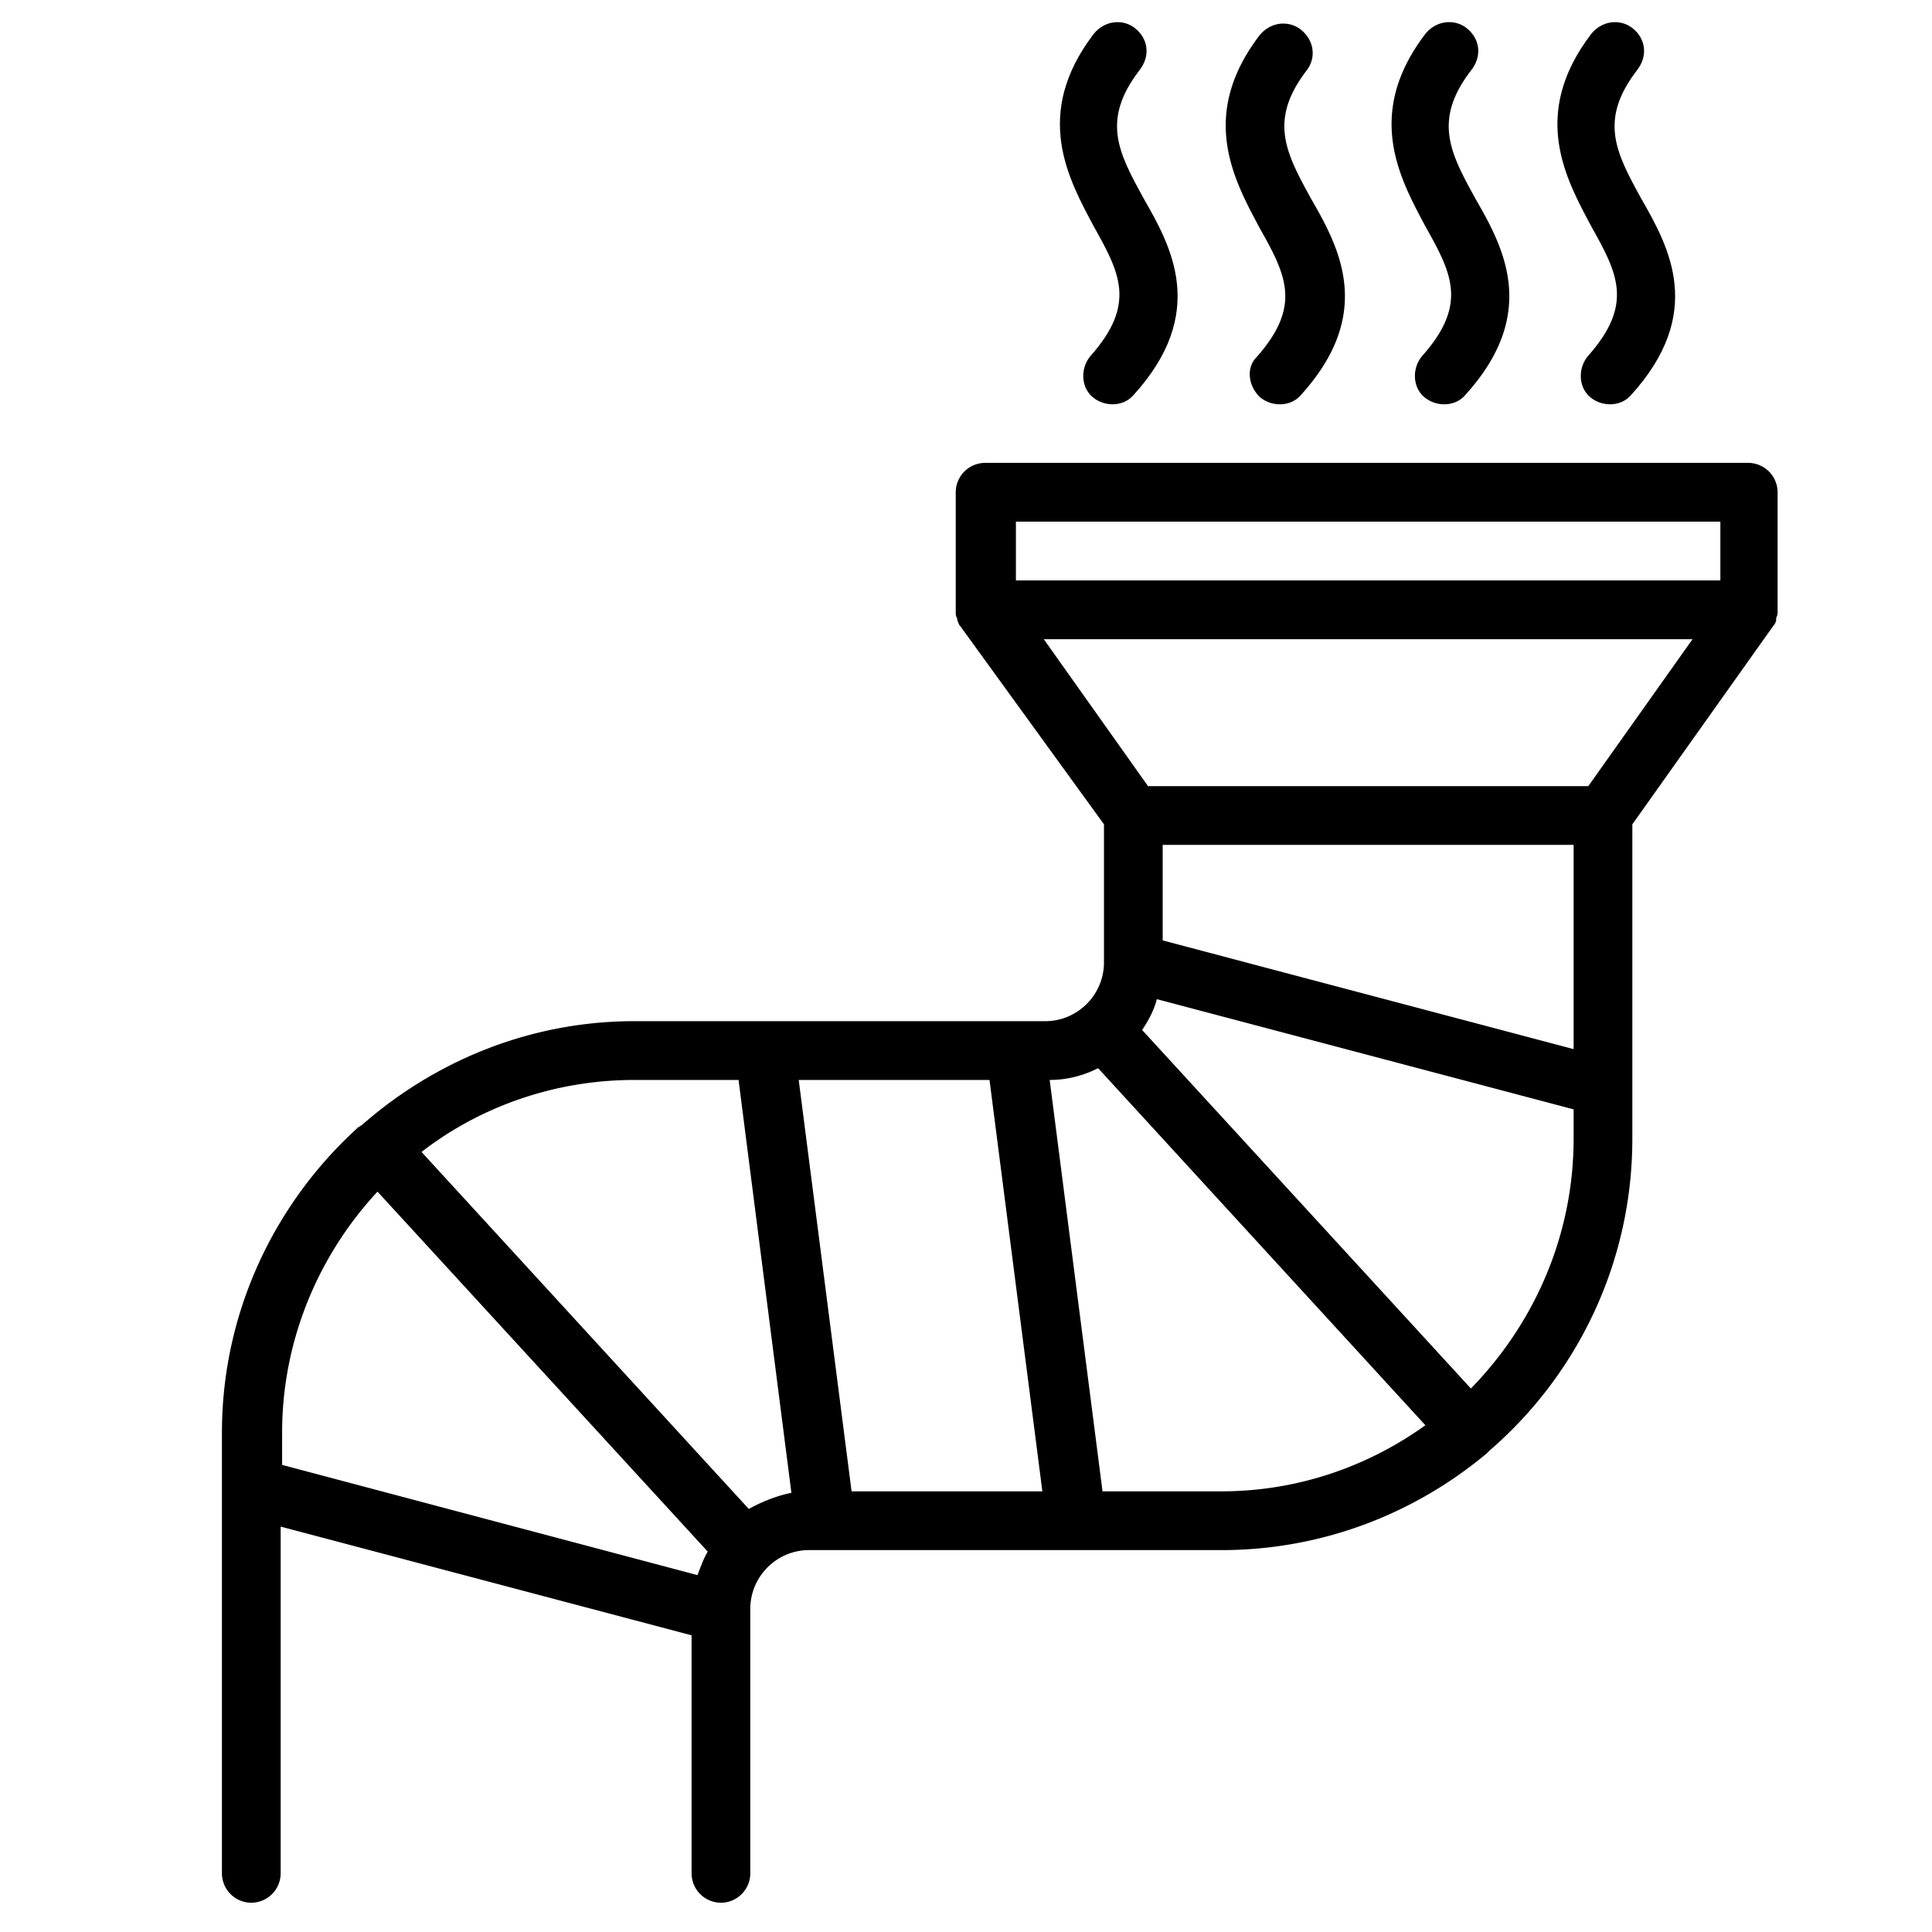
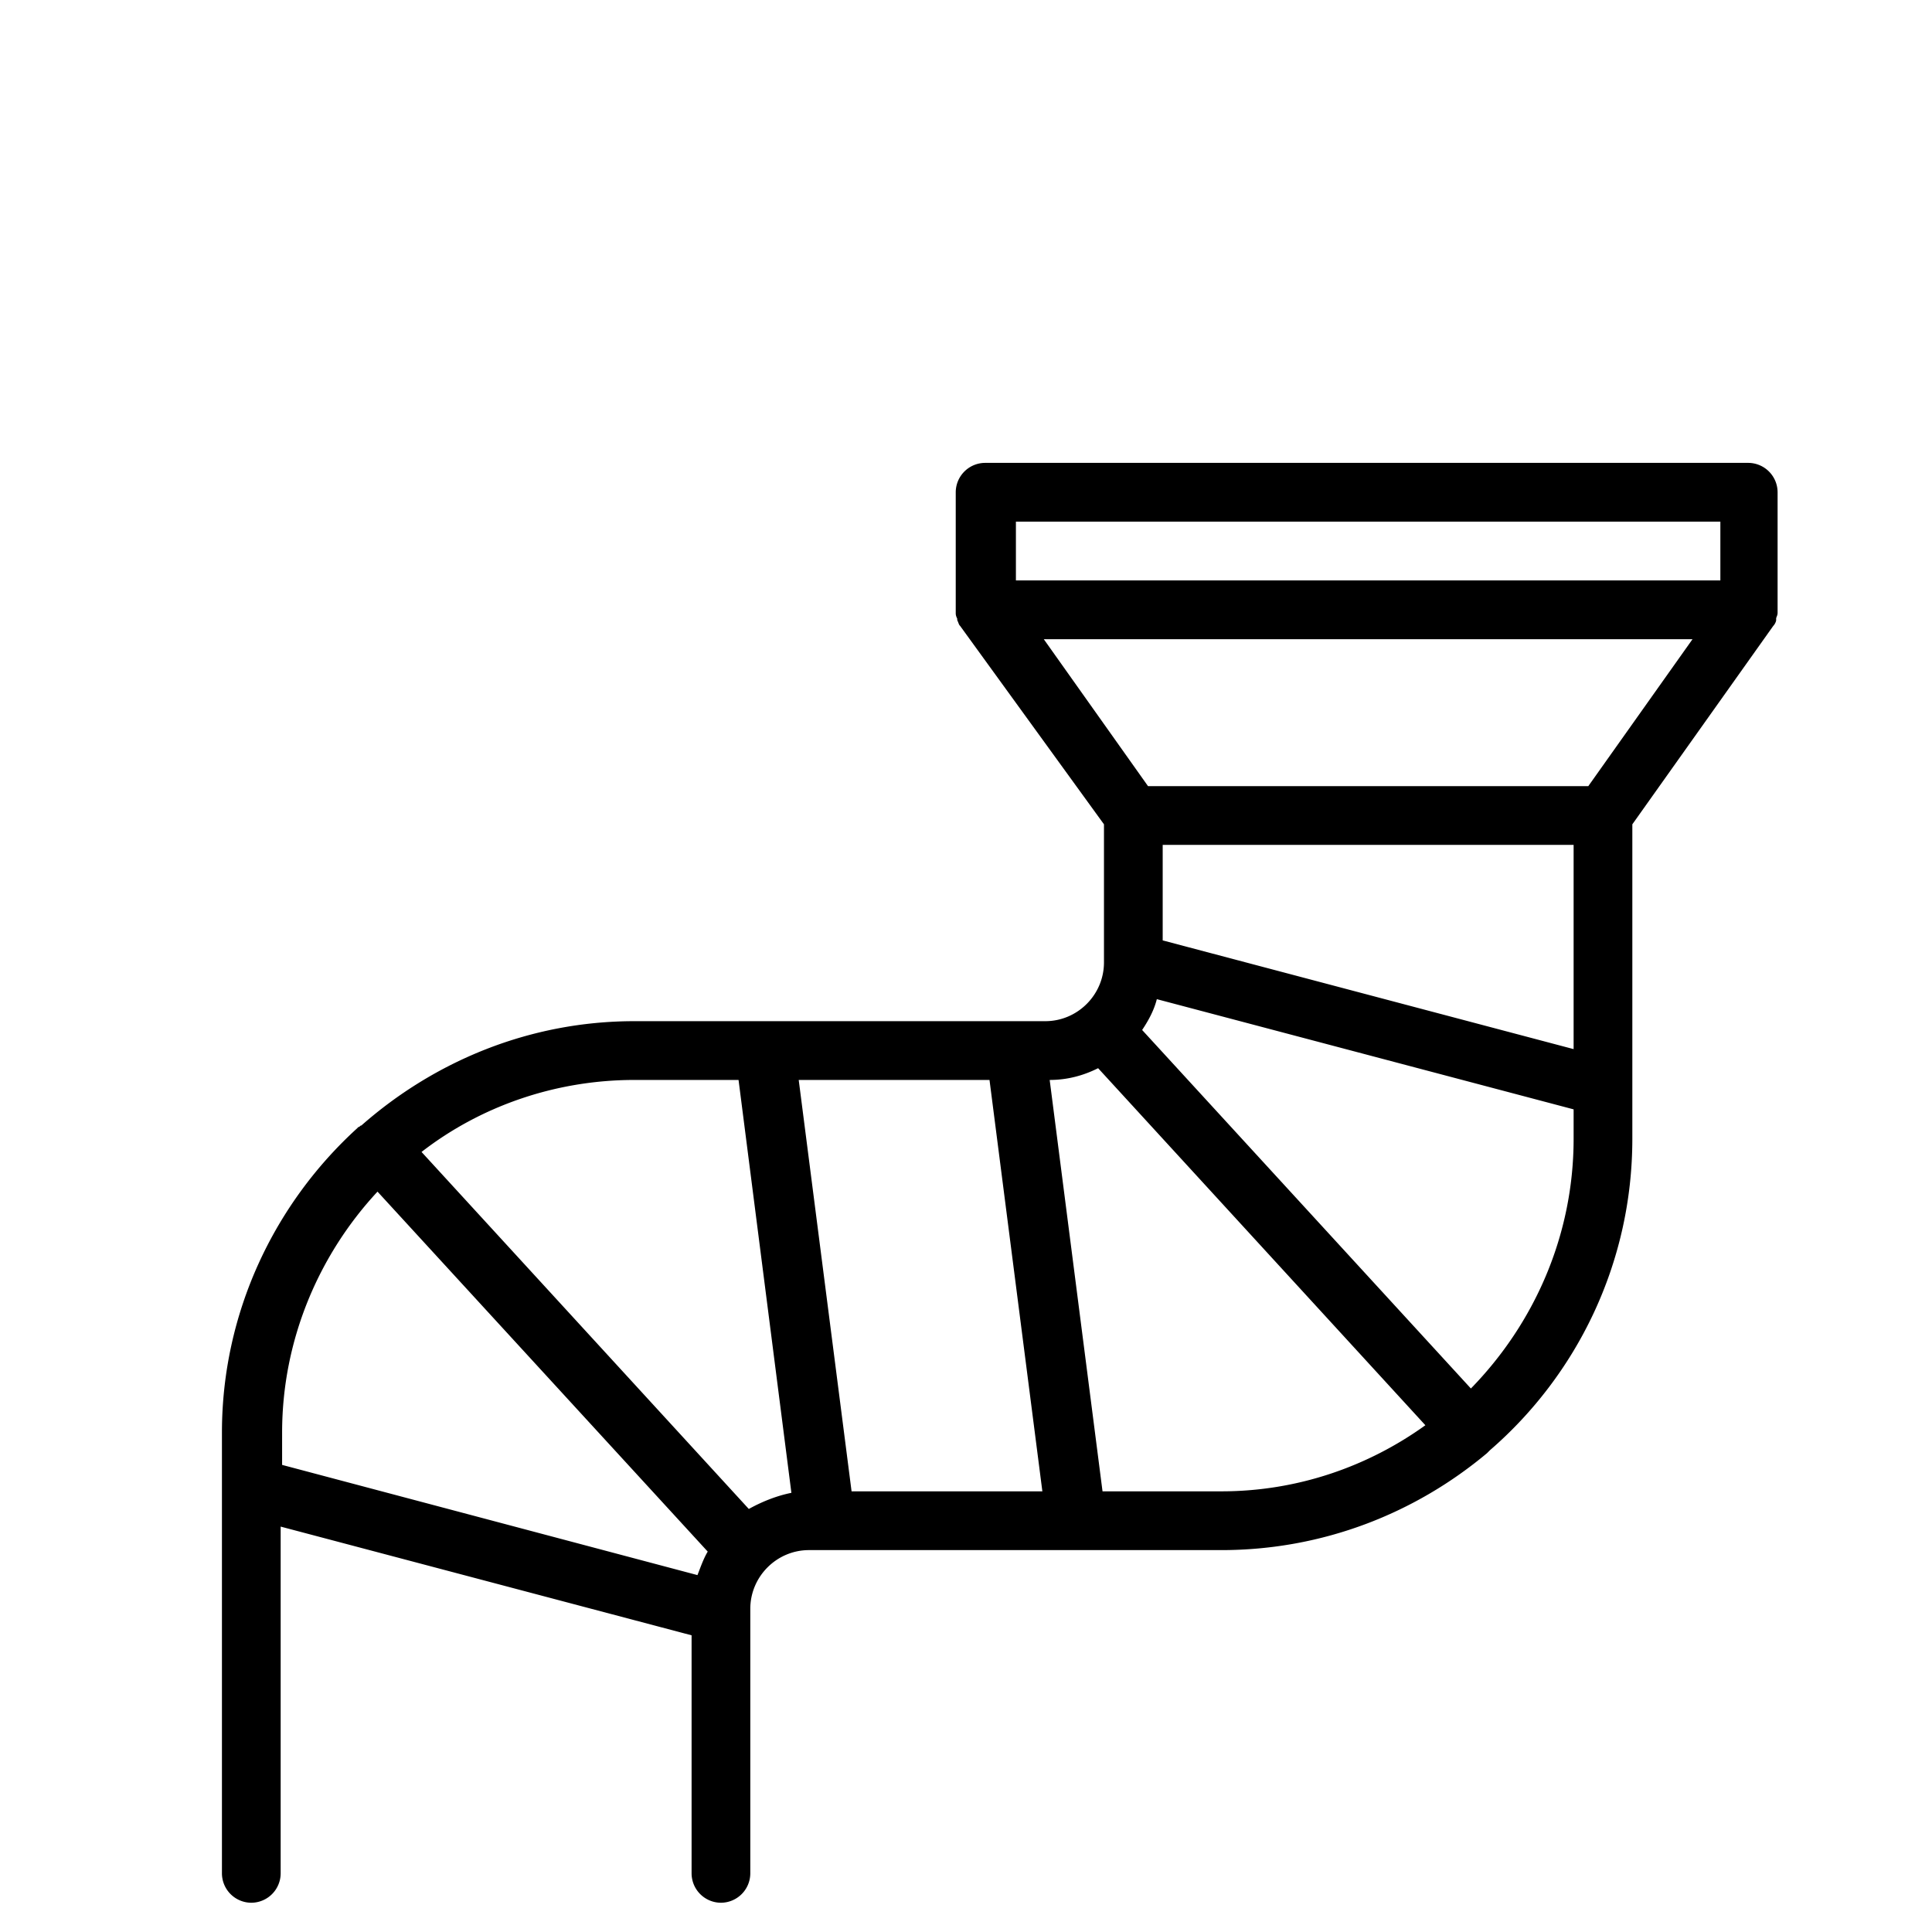
<svg xmlns="http://www.w3.org/2000/svg" width="250" height="250" version="1.2" viewBox="0 0 187.5 187.5">
  <defs>
    <clipPath id="a">
      <path d="M21.48 44h151.098v140.66H21.48Zm0 0" />
    </clipPath>
    <clipPath id="b">
      <path d="M135 2.148h12V40h-12Zm0 0" />
    </clipPath>
    <clipPath id="c">
      <path d="M151 2.148h12V40h-12Zm0 0" />
    </clipPath>
    <clipPath id="d">
-       <path d="M102 2.148h13V40h-13Zm0 0" />
-     </clipPath>
+       </clipPath>
    <clipPath id="e">
-       <path d="M118 2.148h13V40h-13Zm0 0" />
-     </clipPath>
+       </clipPath>
  </defs>
  <g clip-path="url(#a)">
    <path d="M101.445 99.105H61.563c-10.114 0-19.372 3.852-26.493 10.125-.14 0-.14.145-.285.145l-.14.14c-7.977 7.274-13.106 17.825-13.106 29.516v42.778a2.86 2.86 0 0 0 2.852 2.851 2.86 2.86 0 0 0 2.847-2.851v-33.653l39.88 10.551v23.102a2.86 2.86 0 0 0 2.85 2.851 2.86 2.86 0 0 0 2.848-2.851V156.14c0-3.137 2.563-5.703 5.696-5.703h40.023c9.828 0 18.8-3.563 25.781-9.41l.141-.141.145-.145c8.402-7.27 13.816-18.11 13.816-30.226V80l13.672-19.25c.144-.14.285-.426.285-.57v-.14c0-.145.14-.286.14-.571V47.774a2.86 2.86 0 0 0-2.847-2.852H95.605a2.862 2.862 0 0 0-2.851 2.851V59.47c0 .14 0 .285.144.57v.14c.141.286.141.43.286.571L107.14 80v13.402c0 3.137-2.563 5.703-5.696 5.703Zm51.274 2.711-39.88-10.55v-9.27h39.88Zm-70.074 42.918-5.13-39.925h18.516l5.13 39.925Zm-55.266-5.703c0-8.984 3.562-17.254 9.258-23.383l32.047 34.934c-.426.711-.711 1.566-.996 2.281l-40.31-10.695Zm45.293 7.414L40.91 111.797c5.7-4.418 12.961-6.988 20.653-6.988h10.113l5.129 40.07c-1.426.285-2.852.855-4.133 1.566Zm34.328-1.71-5.129-39.926c1.711 0 3.277-.426 4.7-1.141l31.761 34.652c-5.555 3.993-12.39 6.414-19.797 6.414Zm35.75-9.981L110.844 99.96c.57-.856 1.14-1.852 1.426-2.992l40.449 10.695v2.852c0 9.41-3.844 17.964-9.969 24.238ZM98.594 50.625h68.367v5.707H98.594Zm65.664 11.41-10.113 14.258h-42.73L101.3 62.035Zm0 0" style="stroke:none;fill-rule:nonzero;fill:#000;fill-opacity:1" />
  </g>
  <g clip-path="url(#b)">
-     <path d="M142.32 2.719a2.71 2.71 0 0 0-1.707-.57c-.855 0-1.71.425-2.281 1.14-5.98 7.84-2.418 14.113 0 18.676 2.566 4.566 4.133 7.558-.281 12.55-1 1.141-1 2.993.14 3.993 1.141.996 2.993.996 3.989-.145 7.265-7.984 3.703-14.402.996-19.105-2.422-4.422-4.13-7.559-.426-12.406 1.14-1.426.855-3.137-.43-4.133Zm0 0" style="stroke:none;fill-rule:nonzero;fill:#000;fill-opacity:1" />
-   </g>
+     </g>
  <g clip-path="url(#c)">
-     <path d="M158.418 2.719c-.57-.43-1.14-.57-1.711-.57-.855 0-1.707.425-2.277 1.14-5.985 7.84-2.422 14.113 0 18.676 2.562 4.566 4.129 7.558-.285 12.55-.997 1.141-.997 2.993.14 3.993 1.14.996 2.992.996 3.988-.145 7.266-7.984 3.704-14.402.997-19.105-2.418-4.422-4.13-7.559-.426-12.406 1.14-1.426.855-3.137-.426-4.133Zm0 0" style="stroke:none;fill-rule:nonzero;fill:#000;fill-opacity:1" />
-   </g>
+     </g>
  <g clip-path="url(#d)">
    <path d="M110.133 2.719c-.57-.43-1.14-.57-1.711-.57-.852 0-1.707.425-2.277 1.14-5.98 7.84-2.422 14.113 0 18.676 2.562 4.566 4.128 7.558-.286 12.55-.996 1.141-.996 2.993.145 3.993 1.137.996 2.988.996 3.984-.145 7.266-7.984 3.703-14.402 1-19.105-2.422-4.422-4.133-7.559-.43-12.406 1.141-1.426.856-3.137-.425-4.133Zm0 0" style="stroke:none;fill-rule:nonzero;fill:#000;fill-opacity:1" />
  </g>
  <g clip-path="url(#e)">
    <path d="M122.238 38.508c1.14.996 2.992.996 3.989-.145 7.265-7.984 3.703-14.402.996-19.105-2.418-4.422-4.13-7.559-.426-12.406.996-1.282.71-2.993-.57-3.993a2.749 2.749 0 0 0-1.707-.57c-.856 0-1.711.43-2.282 1.14-5.98 7.844-2.422 14.118 0 18.68 2.567 4.563 4.133 7.559-.285 12.547-.996 1-.851 2.711.285 3.852Zm0 0" style="stroke:none;fill-rule:nonzero;fill:#000;fill-opacity:1" />
  </g>
</svg>